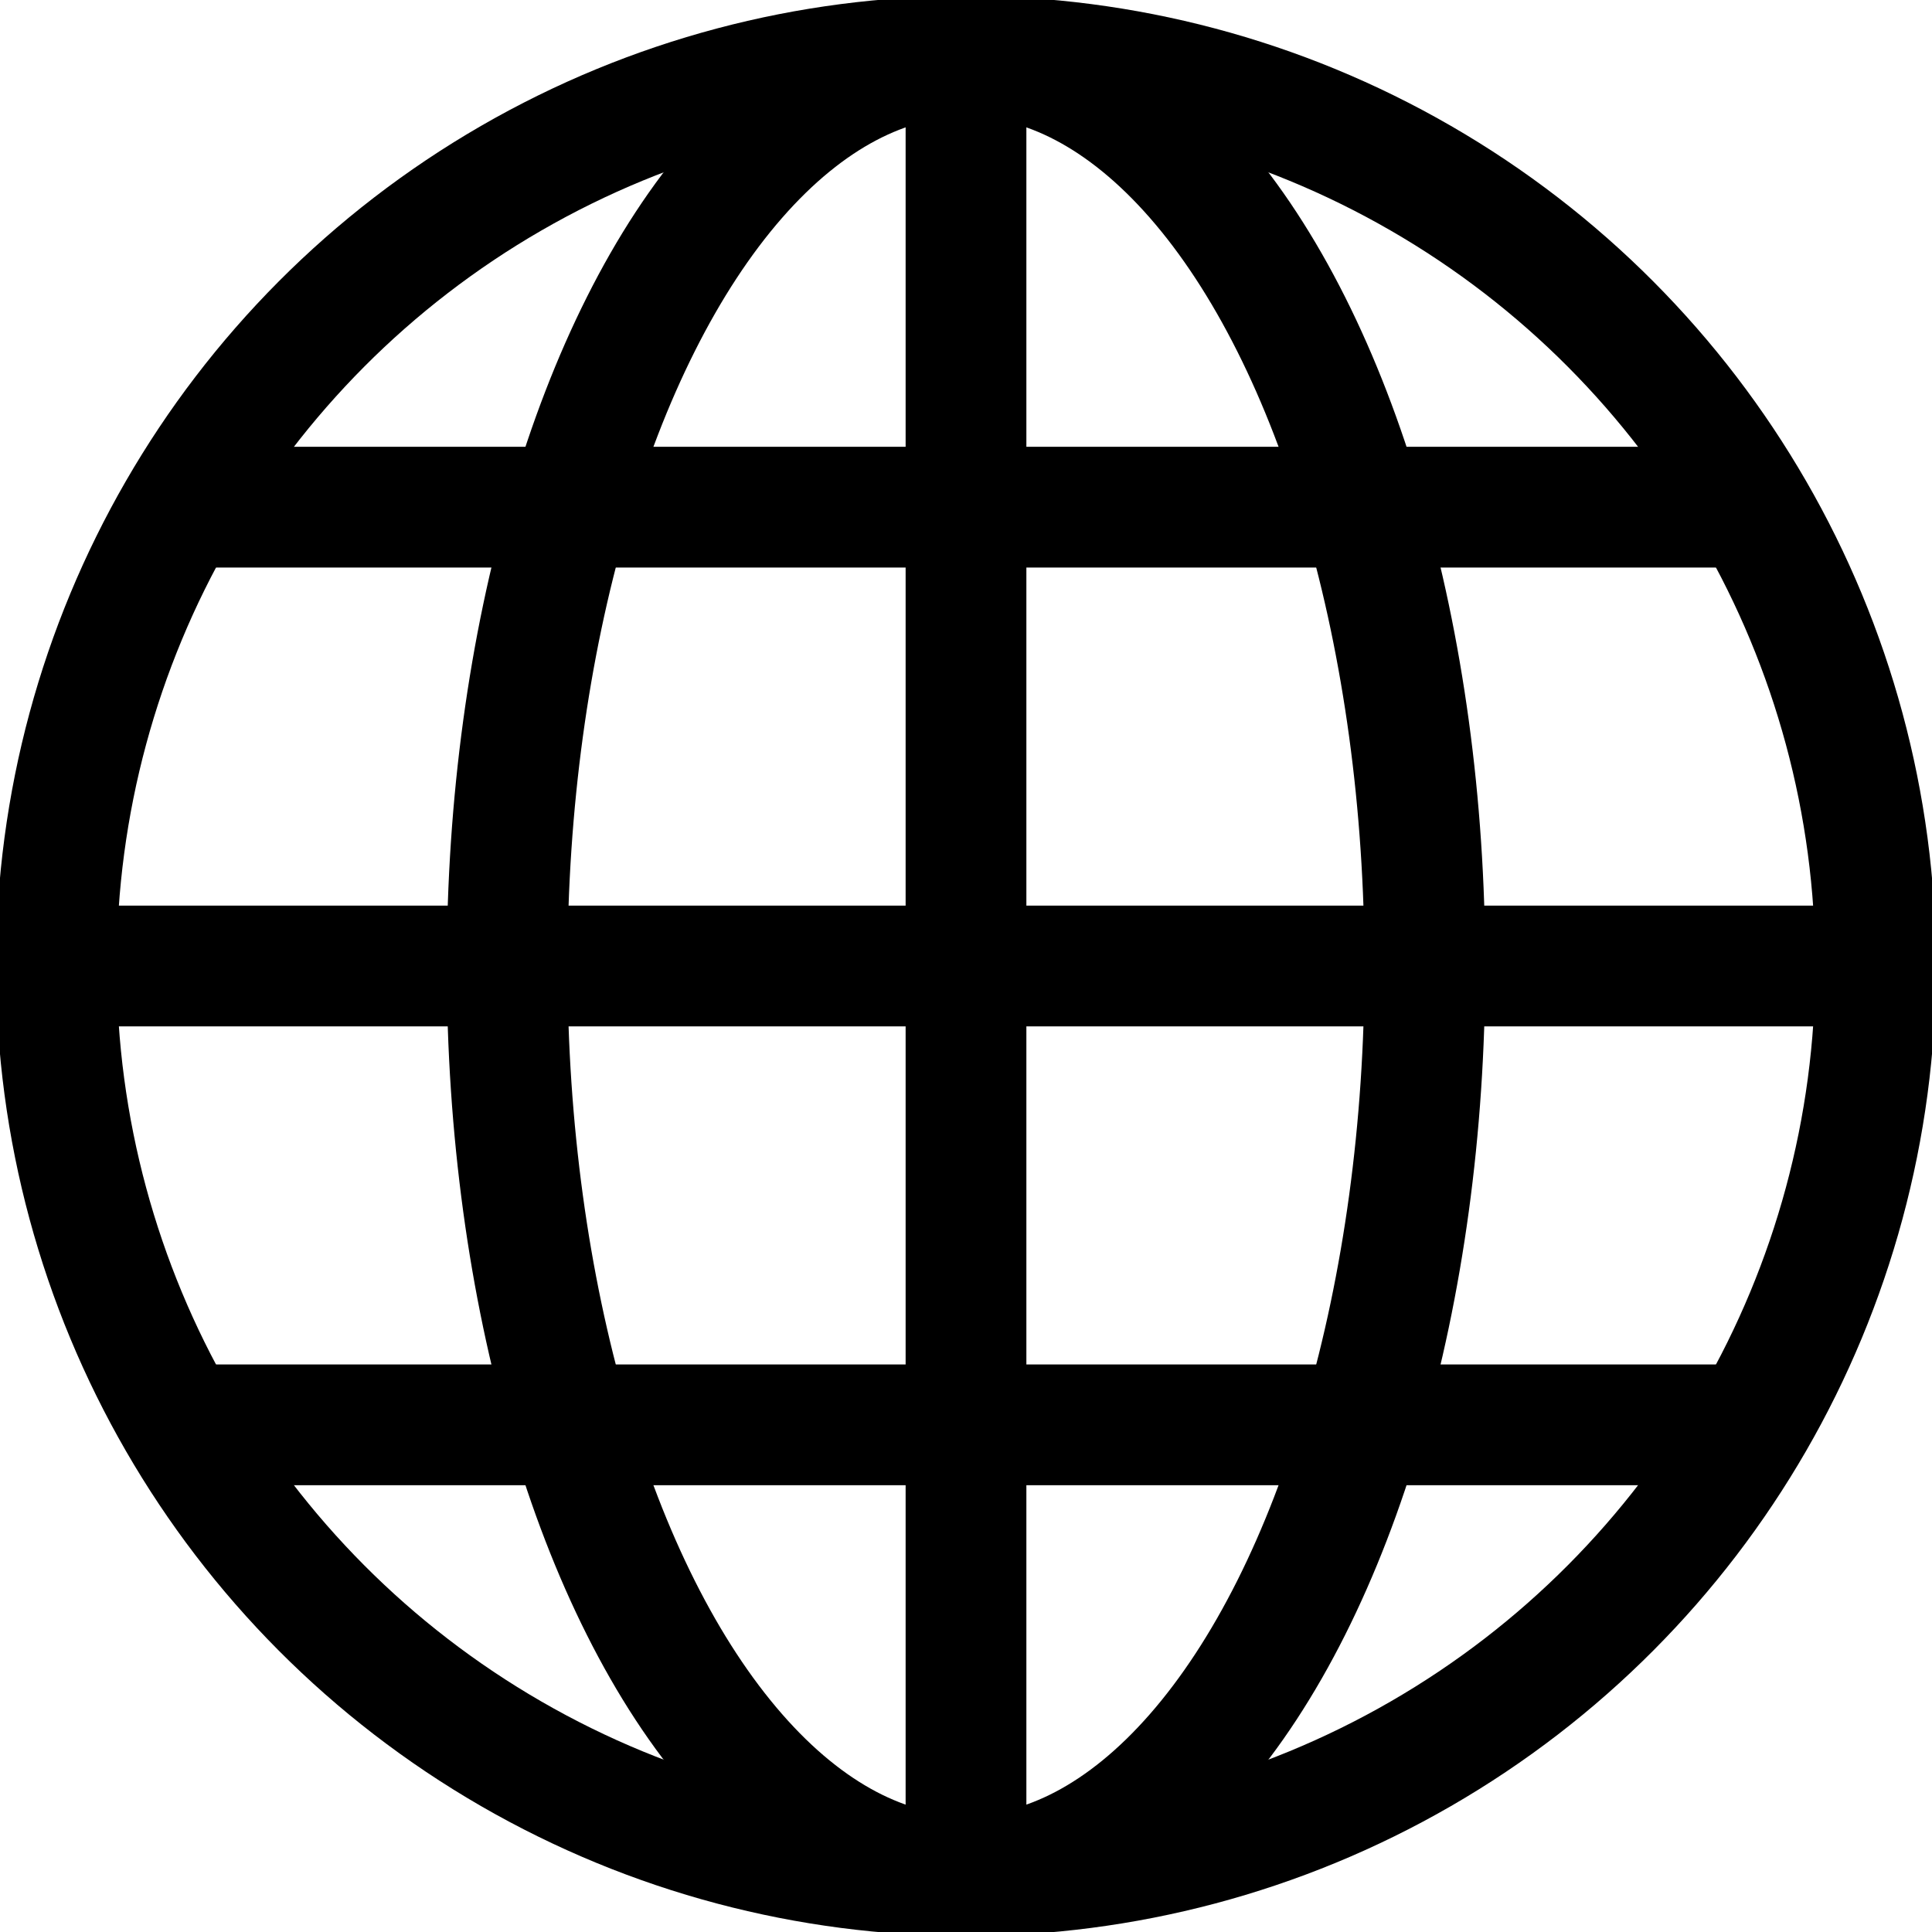
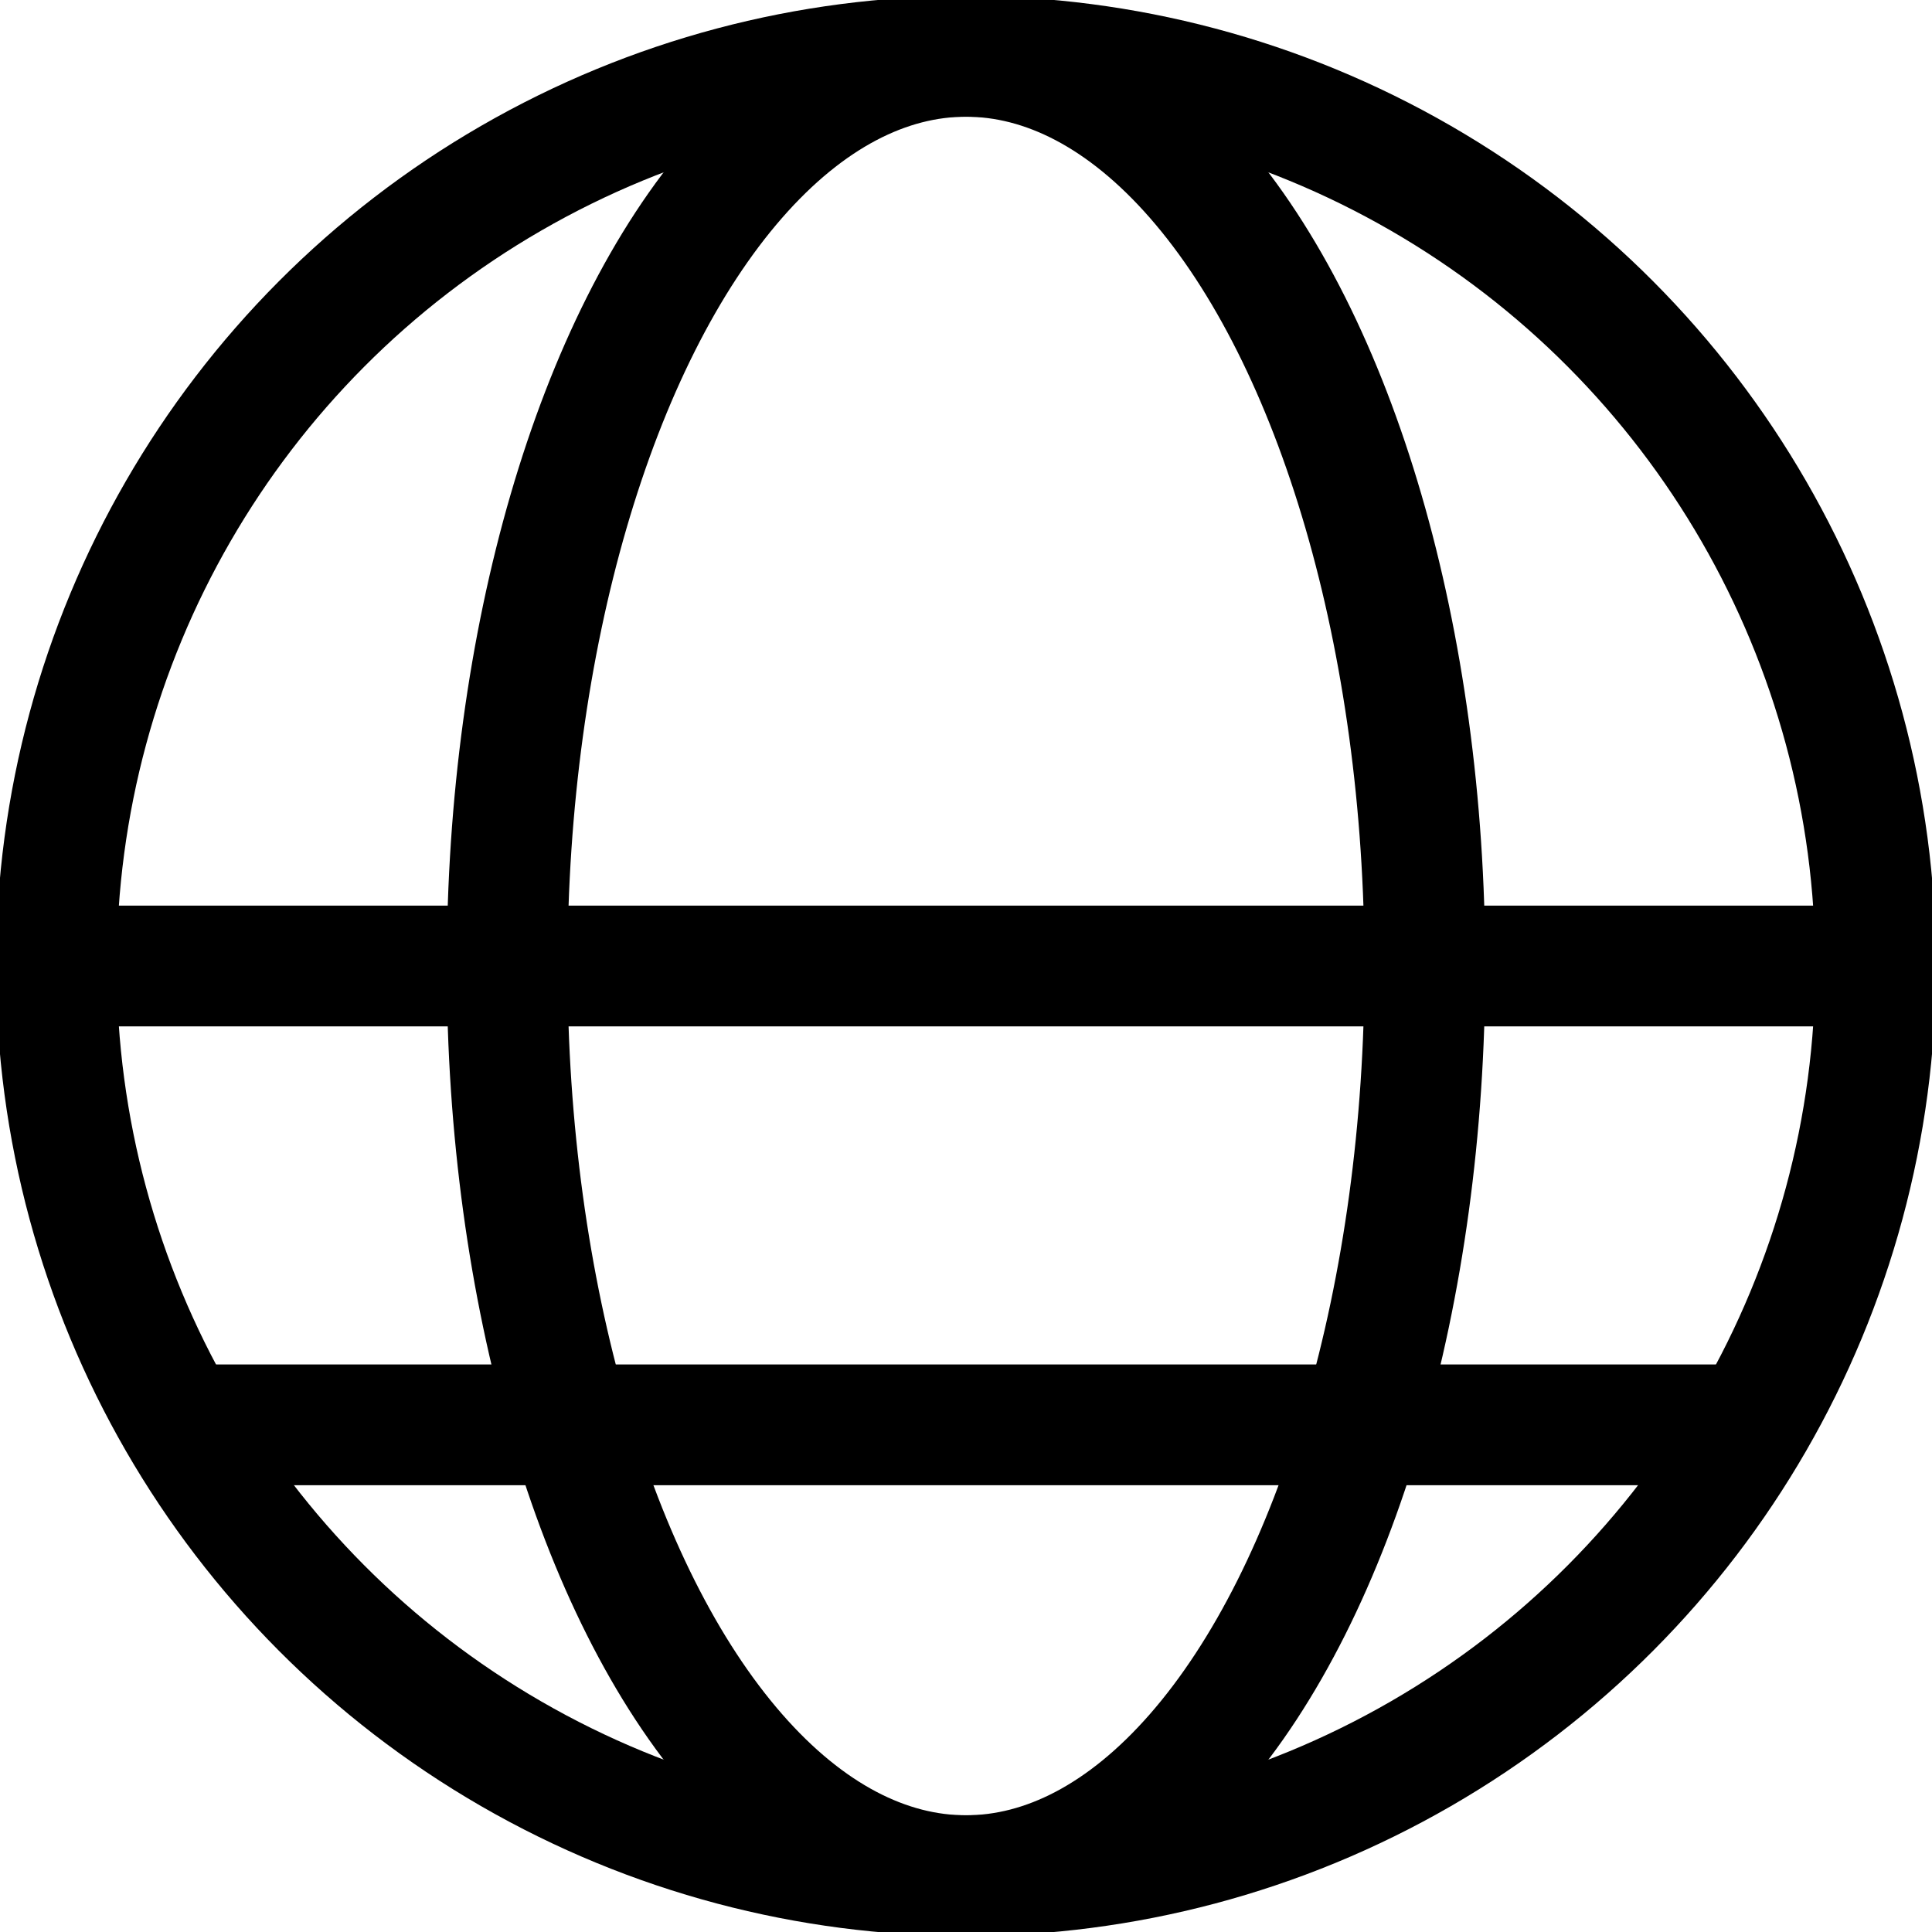
<svg xmlns="http://www.w3.org/2000/svg" id="Layer_1" style="enable-background:new 0 0 24 24;" version="1.1" viewBox="0 0 24 24" xml:space="preserve">
  <style type="text/css">
	.st0{fill:none;stroke:#000000;stroke-width:1.672;stroke-linecap:round;stroke-linejoin:round;stroke-miterlimit:10;}
	.st1{fill:none;stroke:#000000;stroke-width:1.5;stroke-linecap:round;stroke-linejoin:round;stroke-miterlimit:10;}
	.st2{fill:none;stroke:#000000;stroke-width:1.5;stroke-linejoin:round;stroke-miterlimit:10;}
</style>
  <g>
    <g>
      <line class="st1" x1="23.3" x2="0.8" y1="12" y2="12" />
    </g>
    <g>
      <circle class="st1" cx="12" cy="12" r="11.3" />
      <ellipse class="st1" cx="12" cy="12" rx="5.7" ry="11.3" />
      <g>
        <g>
-           <line class="st1" x1="21.6" x2="2.4" y1="6.3" y2="6.3" />
-         </g>
+           </g>
        <g>
          <line class="st1" x1="21.6" x2="2.4" y1="17.7" y2="17.7" />
        </g>
      </g>
      <g>
-         <line class="st1" x1="12" x2="12" y1="23.3" y2="0.8" />
-       </g>
+         </g>
    </g>
  </g>
</svg>